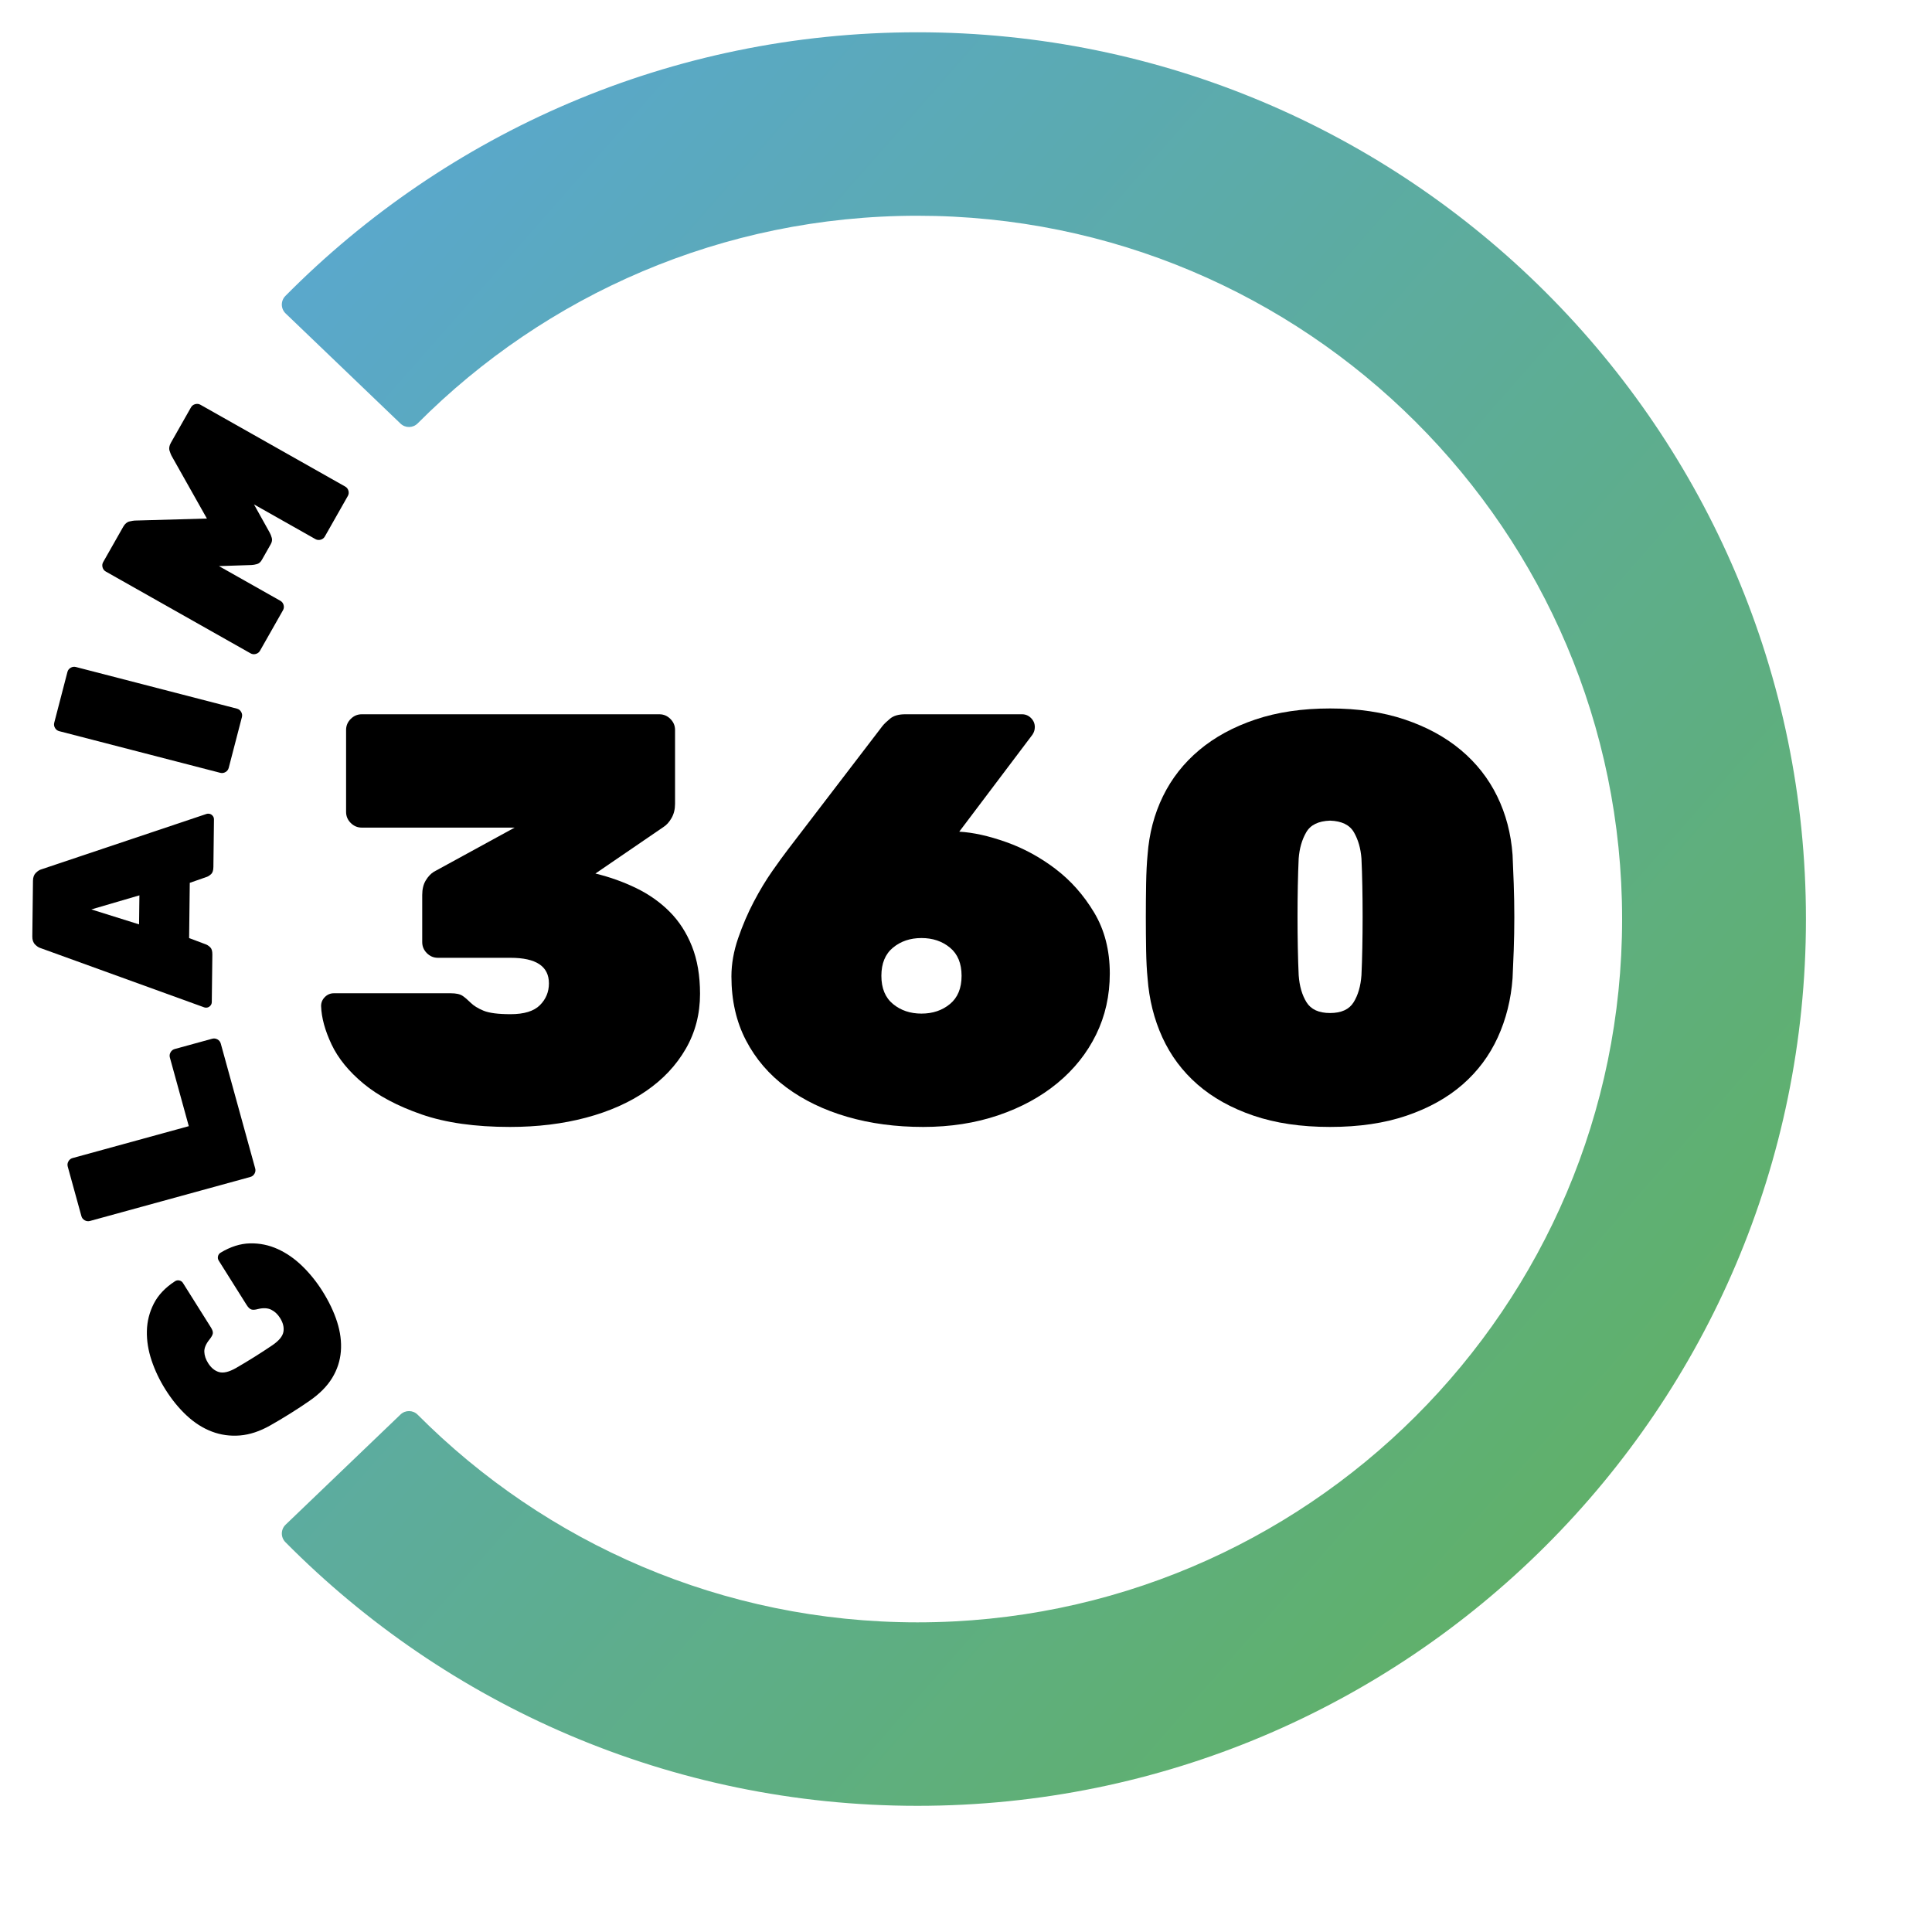
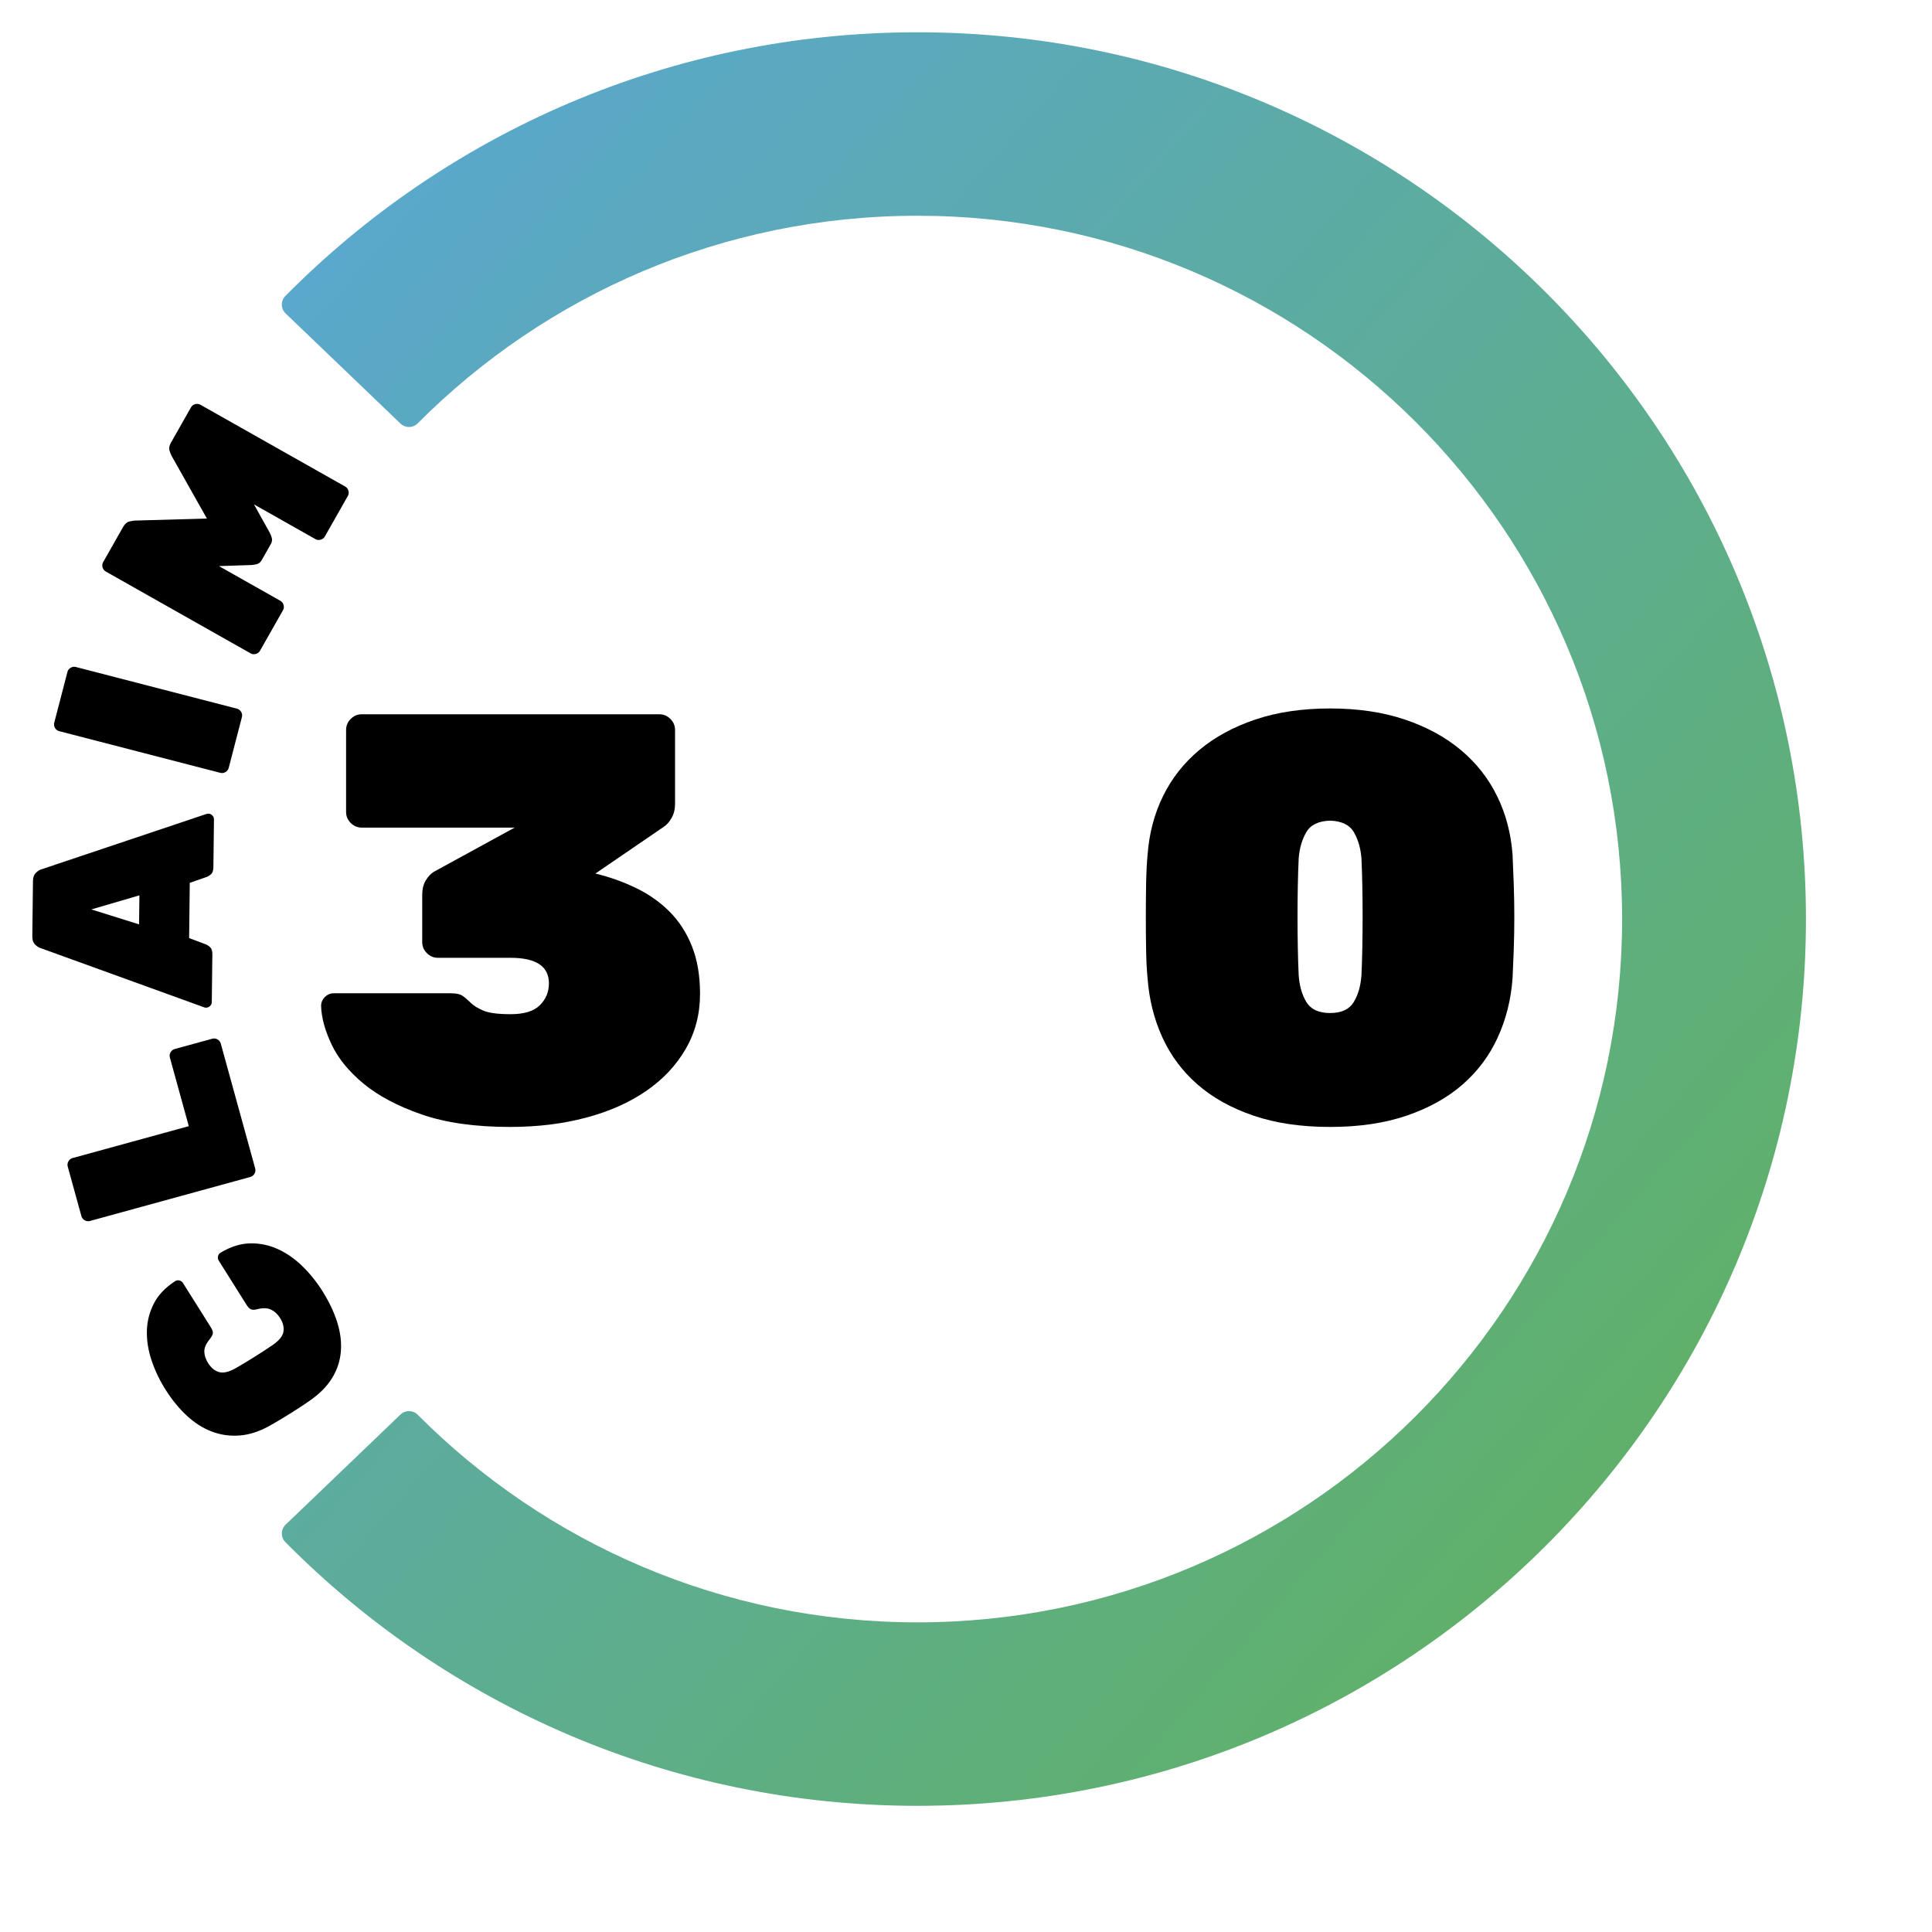
<svg xmlns="http://www.w3.org/2000/svg" width="100%" height="100%" viewBox="0 0 1500 1500" version="1.1" xml:space="preserve" style="fill-rule:evenodd;clip-rule:evenodd;stroke-linejoin:round;stroke-miterlimit:2;">
  <defs>
    <linearGradient id="Claim360_Logo" x1="0" x2="1" y1="0" y2="1">
      <stop offset="0%" stop-color="#59a7d5" />
      <stop offset="100%" stop-color="#61b257" />
    </linearGradient>
  </defs>
  <rect id="Claim360_Logo" x="0" y="0" width="1425" height="1425" style="fill:none;" />
  <g id="Circle" transform="matrix(1.002,1.90631e-18,1.37333e-18,1,-1.38,1.32)">
    <g id="Curve" transform="matrix(0.95,0,0,0.95,-16.595,-4.662)" style="fill:url(#Claim360_Logo);">
      <path d="M359.591,349.527C355.761,353.408 349.53,353.491 345.599,349.713C326.026,330.915 271.588,278.613 251.855,259.654C249.929,257.804 248.822,255.258 248.783,252.584C248.744,249.911 249.776,247.334 251.647,245.428C383.076,112.38 565.571,29.896 767.177,29.896C1167.16,29.896 1491.9,354.634 1491.9,754.621C1491.9,1154.61 1167.16,1479.35 767.177,1479.35C565.571,1479.35 383.076,1396.86 251.65,1263.81C249.78,1261.9 248.749,1259.33 248.788,1256.66C248.827,1253.99 249.932,1251.44 251.857,1249.59C271.588,1230.63 326.026,1178.33 345.595,1159.53C349.529,1155.75 355.762,1155.83 359.594,1159.71C463.73,1264.49 607.931,1329.4 767.177,1329.4C1084.41,1329.4 1341.96,1071.85 1341.96,754.621C1341.96,437.39 1084.41,179.839 767.177,179.839C607.931,179.839 463.73,244.755 359.591,349.527Z" />
    </g>
    <g id="Claim" transform="matrix(1.24,0,0,1.25,-241.463,-192.991)">
      <path d="M343.234,1003.08C350.946,998.658 358.577,993.908 366.129,988.83C370.194,986.048 372.466,983.284 372.944,980.537C373.422,977.79 372.72,974.93 370.838,971.956C369.355,969.614 367.513,967.903 365.31,966.825C363.108,965.746 360.359,965.605 357.063,966.4C355.234,966.911 353.832,966.998 352.86,966.662C351.887,966.325 350.916,965.391 349.946,963.859L332.497,936.286C331.984,935.475 331.837,934.593 332.057,933.64C332.277,932.687 332.795,931.955 333.613,931.446C339.848,927.691 345.996,925.748 352.056,925.618C358.116,925.488 363.895,926.664 369.391,929.146C374.888,931.628 380.006,935.162 384.744,939.748C389.483,944.335 393.677,949.511 397.327,955.278C401.433,961.766 404.492,968.152 406.506,974.435C408.519,980.718 409.295,986.798 408.835,992.674C408.374,998.55 406.554,1004.08 403.375,1009.26C400.195,1014.44 395.42,1019.21 389.05,1023.55C385.439,1026.05 381.498,1028.63 377.228,1031.28C372.958,1033.94 368.813,1036.4 364.792,1038.65C358.261,1042.34 351.923,1044.43 345.778,1044.93C339.634,1045.42 333.771,1044.61 328.19,1042.5C322.608,1040.38 317.38,1037.08 312.505,1032.57C307.63,1028.07 303.196,1022.67 299.205,1016.36C295.555,1010.59 292.678,1004.6 290.574,998.369C288.47,992.143 287.486,986.035 287.623,980.047C287.759,974.059 289.203,968.386 291.956,963.03C294.709,957.674 299.146,953.028 305.267,949.092C306.084,948.583 306.974,948.438 307.935,948.656C308.896,948.874 309.634,949.388 310.147,950.199L327.596,977.772C328.566,979.304 328.977,980.555 328.831,981.525C328.686,982.495 328.011,983.731 326.809,985.234C324.529,988.035 323.431,990.602 323.515,992.936C323.599,995.271 324.382,997.609 325.865,999.952C327.747,1002.93 330.039,1004.8 332.741,1005.56C335.443,1006.33 338.94,1005.5 343.234,1003.08Z" style="fill-rule:nonzero;" />
      <path d="M301.991,810.197C301.678,809.069 301.821,807.982 302.421,806.935C303.021,805.889 303.889,805.211 305.027,804.9L328.453,798.51C329.591,798.199 330.687,798.342 331.742,798.936C332.797,799.531 333.481,800.393 333.794,801.521L355.301,879.07C355.614,880.198 355.47,881.285 354.87,882.332C354.271,883.378 353.402,884.056 352.264,884.367L252.044,911.707C250.906,912.017 249.81,911.875 248.755,911.28C247.7,910.685 247.016,909.823 246.703,908.695L238.169,877.922C237.856,876.793 237.999,875.706 238.599,874.66C239.199,873.613 240.068,872.935 241.206,872.625L313.811,852.818L301.991,810.197Z" style="fill-rule:nonzero;" />
      <path d="M216.446,700.369C216.471,698.242 217.081,696.6 218.275,695.444C219.469,694.287 220.657,693.557 221.841,693.251L324.915,658.878C325.238,658.776 325.614,658.727 326.043,658.732C327.009,658.743 327.836,659.099 328.525,659.799C329.214,660.498 329.552,661.327 329.541,662.284L329.187,691.805C329.161,693.932 328.688,695.416 327.766,696.256C326.844,697.097 325.952,697.671 325.09,697.98L314.425,701.685L314.014,735.992L324.587,739.947C325.441,740.276 326.319,740.872 327.22,741.733C328.122,742.595 328.56,744.09 328.534,746.217L328.18,775.738C328.169,776.695 327.81,777.515 327.105,778.199C326.399,778.882 325.564,779.218 324.599,779.206C324.17,779.201 323.795,779.144 323.474,779.034L221.254,742.239C220.078,741.906 218.907,741.147 217.741,739.963C216.575,738.779 216.005,737.123 216.03,734.996L216.446,700.369ZM282.954,709.453L252.92,718.195L282.738,727.484L282.954,709.453Z" style="fill-rule:nonzero;" />
      <path d="M338.761,630.259C338.465,631.392 337.794,632.264 336.748,632.874C335.702,633.484 334.608,633.643 333.466,633.349L232.849,607.483C231.707,607.189 230.828,606.523 230.213,605.486C229.598,604.449 229.438,603.363 229.734,602.231L237.97,570.718C238.266,569.585 238.937,568.713 239.983,568.103C241.029,567.493 242.123,567.334 243.265,567.628L343.882,593.495C345.024,593.788 345.903,594.454 346.518,595.491C347.134,596.529 347.293,597.614 346.997,598.746L338.761,630.259Z" style="fill-rule:nonzero;" />
      <path d="M325.125,475.412L303.019,436.405C302.711,435.865 302.307,434.844 301.809,433.341C301.311,431.839 301.591,430.162 302.648,428.311L315.175,406.37C315.756,405.352 316.632,404.682 317.801,404.361C318.971,404.04 320.069,404.168 321.096,404.744L411.542,455.542C412.569,456.119 413.245,456.987 413.568,458.147C413.892,459.307 413.763,460.396 413.182,461.414L398.831,486.548C398.25,487.567 397.375,488.236 396.205,488.558C395.035,488.879 393.937,488.751 392.91,488.174L354.548,466.629L364.436,484.286C364.918,485.168 365.332,486.226 365.676,487.458C366.02,488.691 365.796,490.001 365.003,491.39L359.453,501.11C358.66,502.499 357.642,503.364 356.399,503.705C355.157,504.046 354.03,504.239 353.019,504.282L332.665,504.954L371.028,526.5C372.055,527.077 372.73,527.945 373.054,529.105C373.378,530.265 373.249,531.354 372.667,532.373L358.317,557.506C357.735,558.525 356.86,559.195 355.69,559.516C354.521,559.837 353.423,559.709 352.396,559.133L261.949,508.335C260.922,507.758 260.247,506.89 259.923,505.73C259.599,504.57 259.728,503.481 260.309,502.462L272.837,480.522C273.894,478.671 275.2,477.571 276.755,477.221C278.311,476.872 279.401,476.69 280.026,476.674L325.125,475.412Z" style="fill-rule:nonzero;" />
    </g>
  </g>
  <g id="360" transform="matrix(0.95,0,0,0.95,-1051.22,-480.676)">
    <path d="M1593.16,1219.88C1604.88,1222.73 1615.96,1226.68 1626.41,1231.75C1636.86,1236.82 1645.97,1243.23 1653.72,1250.99C1661.48,1258.75 1667.58,1268.17 1672.01,1279.25C1676.44,1290.33 1678.66,1303.32 1678.66,1318.2C1678.66,1334.67 1674.78,1349.63 1667.02,1363.09C1659.27,1376.55 1648.5,1388.03 1634.72,1397.53C1620.95,1407.03 1604.56,1414.31 1585.56,1419.38C1566.56,1424.44 1545.82,1426.98 1523.34,1426.98C1494.84,1426.98 1470.77,1423.57 1451.14,1416.76C1431.5,1409.95 1415.67,1401.56 1403.64,1391.59C1391.6,1381.61 1382.89,1370.92 1377.51,1359.53C1372.13,1348.12 1369.28,1337.67 1368.96,1328.17C1368.96,1325.33 1369.99,1322.87 1372.05,1320.81C1374.11,1318.75 1376.56,1317.73 1379.41,1317.73L1474.89,1317.73C1479.32,1317.73 1482.57,1318.44 1484.62,1319.86C1486.68,1321.29 1488.82,1323.11 1491.04,1325.33C1493.57,1327.86 1497.13,1330.08 1501.72,1331.98C1506.32,1333.88 1513.68,1334.83 1523.81,1334.83C1534.89,1334.83 1542.89,1332.37 1547.8,1327.46C1552.71,1322.55 1555.16,1316.62 1555.16,1309.65C1555.16,1295.72 1544.71,1288.75 1523.81,1288.75L1464.44,1288.75C1460.95,1288.75 1457.94,1287.48 1455.41,1284.95C1452.88,1282.42 1451.61,1279.41 1451.61,1275.92L1451.61,1237.45C1451.61,1232.7 1452.56,1228.74 1454.46,1225.58C1456.36,1222.41 1458.58,1220.03 1461.11,1218.45L1527.14,1182.35L1402.21,1182.35C1398.73,1182.35 1395.72,1181.08 1393.19,1178.55C1390.65,1176.02 1389.39,1173.01 1389.39,1169.53L1389.39,1102.55C1389.39,1099.07 1390.65,1096.06 1393.19,1093.53C1395.72,1090.99 1398.73,1089.72 1402.21,1089.72L1645.41,1089.72C1648.89,1089.72 1651.9,1090.99 1654.44,1093.53C1656.97,1096.06 1658.24,1099.07 1658.24,1102.55L1658.24,1162.88C1658.24,1167.31 1657.29,1171.19 1655.39,1174.51C1653.49,1177.84 1651.27,1180.29 1648.74,1181.88L1593.16,1219.88Z" style="fill-rule:nonzero;" />
-     <path d="M1890.51,1185.67C1901.91,1186.31 1914.74,1189.16 1928.99,1194.23C1943.24,1199.29 1956.62,1206.58 1969.12,1216.08C1981.63,1225.58 1992.16,1237.45 2000.71,1251.7C2009.26,1265.95 2013.54,1282.58 2013.54,1301.58C2013.54,1319.62 2009.82,1336.25 2002.37,1351.45C1994.93,1366.65 1984.4,1379.87 1970.79,1391.11C1957.17,1402.35 1941.02,1411.14 1922.34,1417.48C1903.65,1423.81 1883.23,1426.98 1861.06,1426.98C1838.58,1426.98 1817.84,1424.2 1798.84,1418.66C1779.84,1413.12 1763.29,1405.12 1749.2,1394.67C1735.11,1384.23 1724.1,1371.4 1716.19,1356.2C1708.27,1341 1704.31,1323.58 1704.31,1303.95C1704.31,1293.82 1706.13,1283.45 1709.77,1272.84C1713.41,1262.23 1717.69,1252.25 1722.6,1242.91C1727.51,1233.57 1732.57,1225.18 1737.8,1217.74C1743.02,1210.3 1747.22,1204.52 1750.39,1200.4L1827.81,1099.23C1829.08,1097.64 1831.14,1095.66 1833.99,1093.29C1836.84,1090.91 1840.95,1089.72 1846.34,1089.72L1941.81,1089.72C1944.66,1089.72 1947.12,1090.75 1949.17,1092.81C1951.23,1094.87 1952.26,1097.33 1952.26,1100.17C1952.26,1102.39 1951.63,1104.45 1950.36,1106.35L1890.51,1185.67ZM1892.41,1303.48C1892.41,1293.34 1889.25,1285.66 1882.91,1280.44C1876.58,1275.21 1868.82,1272.6 1859.64,1272.6C1850.45,1272.6 1842.69,1275.21 1836.36,1280.44C1830.03,1285.66 1826.86,1293.34 1826.86,1303.48C1826.86,1313.61 1830.03,1321.29 1836.36,1326.51C1842.69,1331.74 1850.45,1334.35 1859.64,1334.35C1868.82,1334.35 1876.58,1331.74 1882.91,1326.51C1889.25,1321.29 1892.41,1313.61 1892.41,1303.48Z" style="fill-rule:nonzero;" />
    <path d="M2193.56,1084.97C2216.36,1084.97 2236.71,1087.98 2254.6,1094C2272.49,1100.02 2287.77,1108.33 2300.44,1118.94C2313.1,1129.55 2323,1142.13 2330.12,1156.7C2337.25,1171.27 2341.45,1187.26 2342.71,1204.67C2343.03,1211.33 2343.35,1219.16 2343.66,1228.19C2343.98,1237.21 2344.14,1246.32 2344.14,1255.5C2344.14,1264.68 2343.98,1273.71 2343.66,1282.58C2343.35,1291.44 2343.03,1299.04 2342.71,1305.38C2341.45,1322.79 2337.41,1338.94 2330.6,1353.83C2323.79,1368.71 2314.21,1381.53 2301.86,1392.3C2289.51,1403.07 2274.31,1411.54 2256.26,1417.71C2238.21,1423.89 2217.31,1426.98 2193.56,1426.98C2169.81,1426.98 2148.91,1423.89 2130.86,1417.71C2112.81,1411.54 2097.61,1403.07 2085.26,1392.3C2072.91,1381.53 2063.33,1368.71 2056.52,1353.83C2049.72,1338.94 2045.68,1322.79 2044.41,1305.38C2043.78,1299.04 2043.38,1291.44 2043.22,1282.58C2043.07,1273.71 2042.99,1264.68 2042.99,1255.5C2042.99,1246.32 2043.07,1237.21 2043.22,1228.19C2043.38,1219.16 2043.78,1211.33 2044.41,1204.67C2045.68,1187.26 2049.87,1171.27 2057,1156.7C2064.12,1142.13 2074.02,1129.55 2086.69,1118.94C2099.35,1108.33 2114.63,1100.02 2132.52,1094C2150.41,1087.98 2170.76,1084.97 2193.56,1084.97ZM2219.21,1207.53C2218.58,1199.29 2216.52,1192.17 2213.04,1186.15C2209.55,1180.13 2203.06,1176.97 2193.56,1176.65C2184.06,1176.97 2177.57,1180.13 2174.09,1186.15C2170.6,1192.17 2168.55,1199.29 2167.91,1207.53C2167.6,1214.17 2167.36,1221.62 2167.2,1229.85C2167.04,1238.08 2166.96,1246.48 2166.96,1255.03C2166.96,1263.58 2167.04,1272.05 2167.2,1280.44C2167.36,1288.83 2167.6,1296.35 2167.91,1303C2168.55,1311.87 2170.68,1319.23 2174.32,1325.09C2177.97,1330.95 2184.38,1333.88 2193.56,1333.88C2202.74,1333.88 2209.16,1330.95 2212.8,1325.09C2216.44,1319.23 2218.58,1311.87 2219.21,1303C2219.53,1296.35 2219.76,1288.83 2219.92,1280.44C2220.08,1272.05 2220.16,1263.58 2220.16,1255.03C2220.16,1246.48 2220.08,1238.08 2219.92,1229.85C2219.76,1221.62 2219.53,1214.17 2219.21,1207.53Z" style="fill-rule:nonzero;" />
  </g>
</svg>